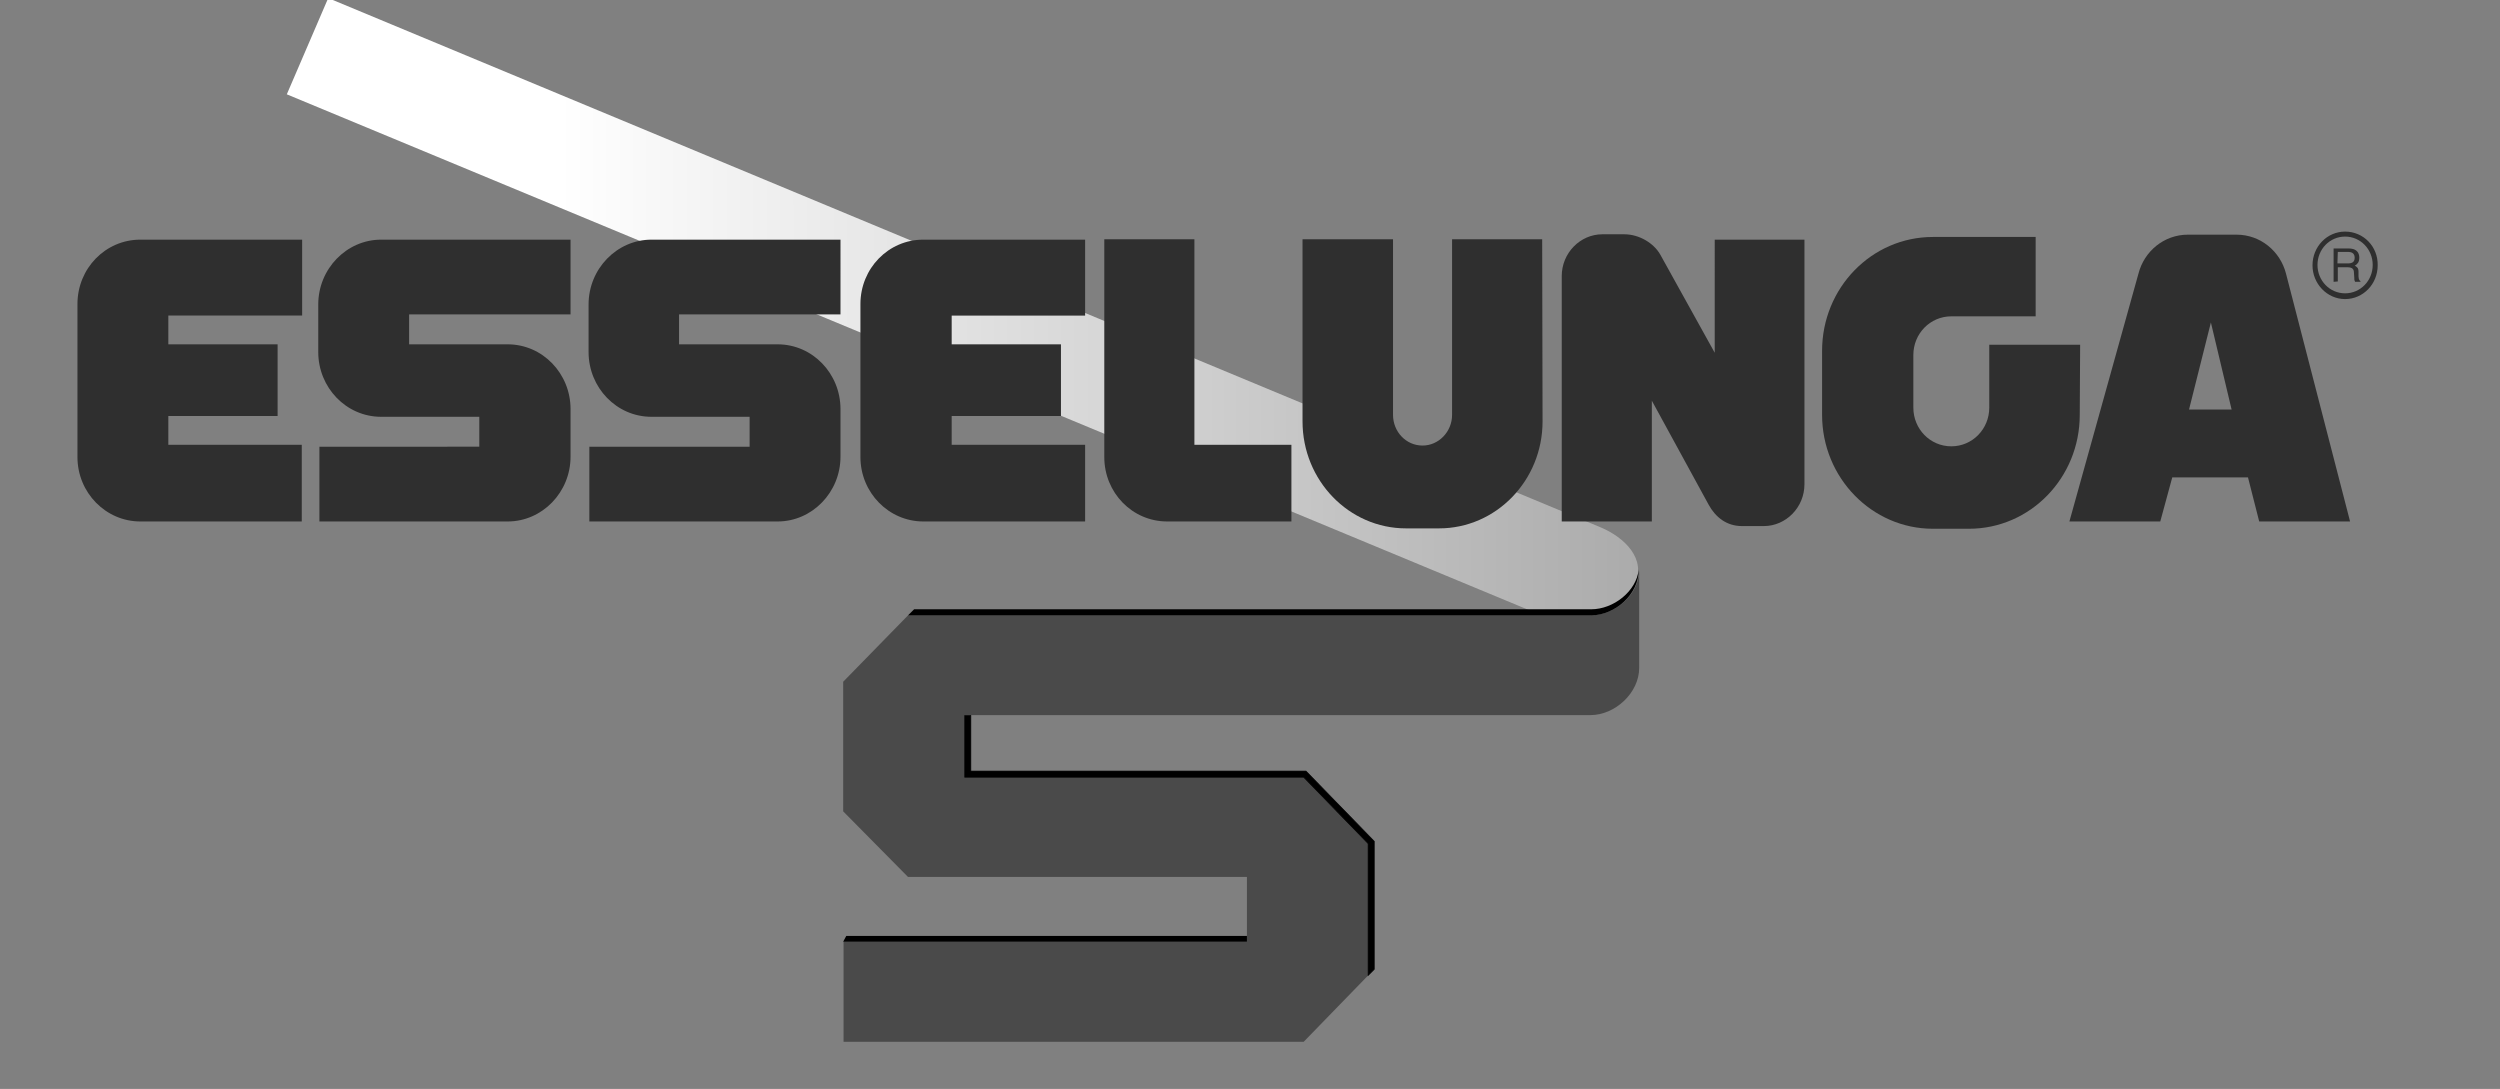
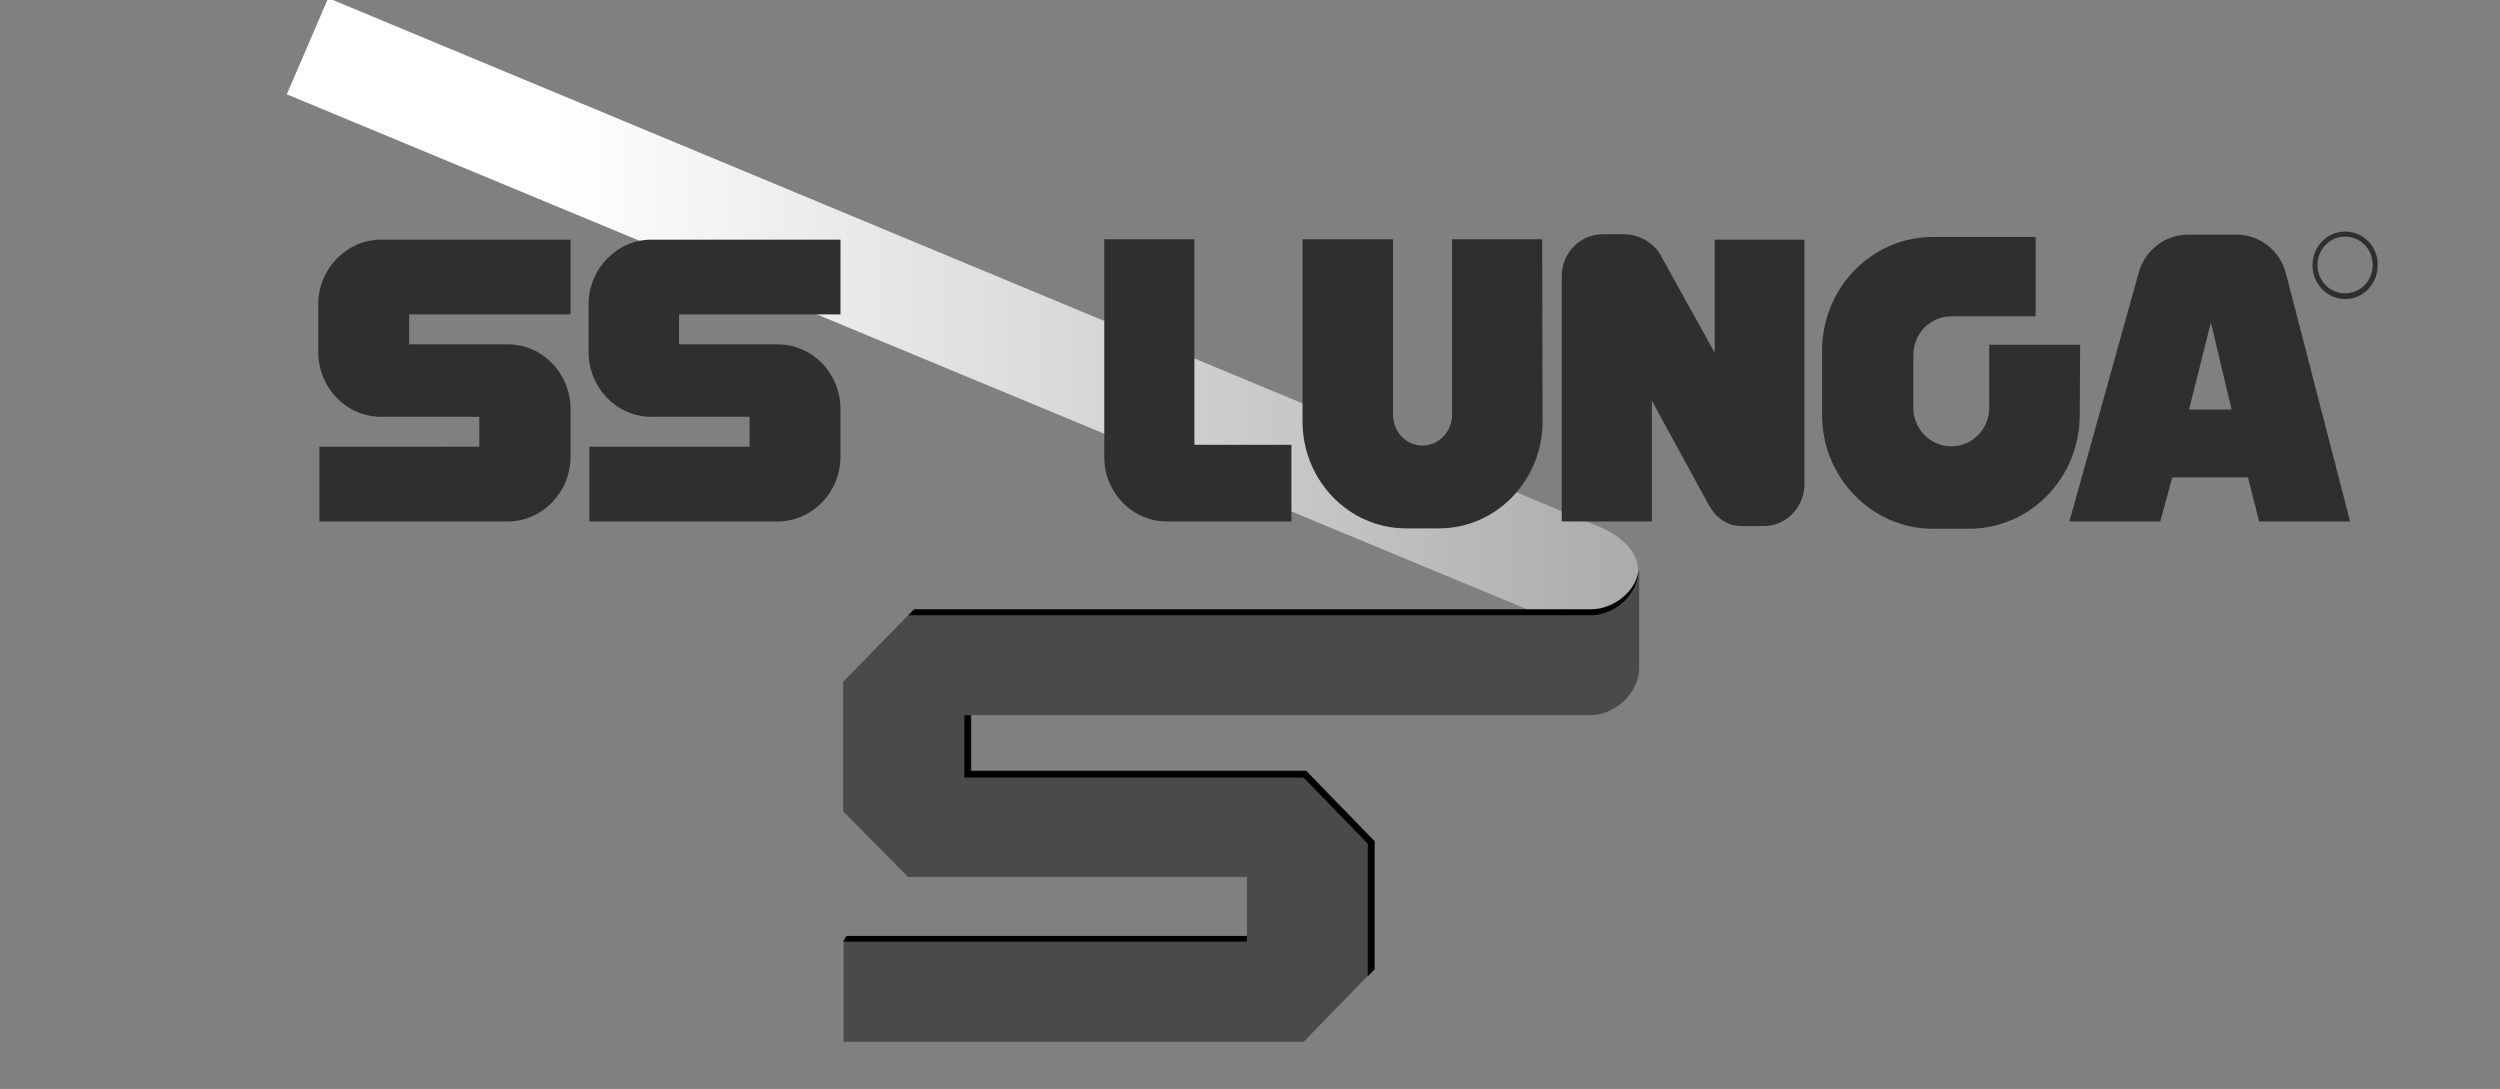
<svg xmlns="http://www.w3.org/2000/svg" xmlns:xlink="http://www.w3.org/1999/xlink" version="1.1" id="layer" x="0px" y="0px" viewBox="0 0 652 284" style="enable-background:new 0 0 652 284;" xml:space="preserve">
  <rect x="0" y="0" width="652" height="284" fill="#808080" stroke="none" />
  <style type="text/css">
	.st0{enable-background:new    ;}
	.st1{clip-path:url(#SVGID_4_);}
	.st2{clip-path:url(#SVGID_5_);}
	.st3{clip-path:url(#SVGID_7_);}
	.st4{clip-path:url(#SVGID_9_);fill:url(#SVGID_10_);}
	.st5{clip-path:url(#SVGID_12_);fill:url(#SVGID_13_);}
	.st6{fill:#4A4A4A;}
	.st7{fill:none;stroke:#000000;stroke-width:0.172;stroke-miterlimit:3.864;}
	.st8{fill:#2F2F2F;}
</style>
  <g>
    <g>
      <g class="st0">
        <g>
          <defs>
            <polygon id="SVGID_1_" points="1,-185 2,-185 1,-184      " />
          </defs>
          <defs>
            <polygon id="SVGID_3_" points="-1,-187 -2,-187 -1,-188      " />
          </defs>
          <clipPath id="SVGID_4_">
            <use xlink:href="#SVGID_1_" style="overflow:visible;" />
          </clipPath>
          <clipPath id="SVGID_5_" class="st1">
            <use xlink:href="#SVGID_3_" style="overflow:visible;" />
          </clipPath>
          <g class="st2">
            <g>
              <g>
                <defs>
-                   <rect id="SVGID_6_" x="74.8" y="-0.5" width="352.4" height="160.6" />
-                 </defs>
+                   </defs>
                <clipPath id="SVGID_7_">
                  <use xlink:href="#SVGID_6_" style="overflow:visible;" />
                </clipPath>
                <g class="st3">
                  <g>
                    <defs>
                      <path id="SVGID_8_" d="M74.8,24.6L400.9,160c2.7,0,7.6,0,7.9-0.4c1.1,0.3,2.3,0.5,3.6,0.5h0.7c5.4-0.1,11.2-2.8,13.1-7.5            c3.5-6.8-2.7-12.5-8.6-15c-5.9-2.4-332-138.1-332-138.1L74.8,24.6z" />
                    </defs>
                    <clipPath id="SVGID_9_">
                      <use xlink:href="#SVGID_8_" style="overflow:visible;" />
                    </clipPath>
                    <linearGradient id="SVGID_10_" gradientUnits="userSpaceOnUse" x1="-20.012" y1="-515.444" x2="-6.486" y2="-515.444" gradientTransform="matrix(-13.579 -5.911 5.752 -13.954 3001.624 -7206.612)">
                      <stop offset="0" style="stop-color:#FFFFFF" />
                      <stop offset="9.516116e-02" style="stop-color:#F9F9F9" />
                      <stop offset="0.22" style="stop-color:#E9E9E9" />
                      <stop offset="0.36" style="stop-color:#CECECE" />
                      <stop offset="0.513" style="stop-color:#A8A8A8" />
                      <stop offset="0.676" style="stop-color:#777777" />
                      <stop offset="0.843" style="stop-color:#3D3D3D" />
                      <stop offset="1" style="stop-color:#000000" />
                    </linearGradient>
                    <polygon class="st4" points="375.7,291.2 18.6,135.7 128.8,-131.4 485.8,24          " />
                  </g>
                </g>
              </g>
            </g>
          </g>
        </g>
      </g>
    </g>
    <g>
      <g>
        <g>
          <g>
            <defs>
              <path id="SVGID_11_" d="M74.8,24.6L400.9,160c2.7,0,7.6,0,7.9-0.4c6.1,1.7,15-0.9,17.4-7c3.5-6.8-2.7-12.5-8.6-15        c-5.9-2.4-332-138.1-332-138.1L74.8,24.6z" />
            </defs>
            <clipPath id="SVGID_12_">
              <use xlink:href="#SVGID_11_" style="overflow:visible;" />
            </clipPath>
            <linearGradient id="SVGID_13_" gradientUnits="userSpaceOnUse" x1="-128.685" y1="-570.336" x2="-115.158" y2="-570.336" gradientTransform="matrix(20.794 0 0 21.369 2821.78 12268.01)">
              <stop offset="0" style="stop-color:#FFFFFF" />
              <stop offset="0.496" style="stop-color:#D7D7D7" />
              <stop offset="1" style="stop-color:#ABABAB" />
            </linearGradient>
            <rect x="74.8" y="-0.4" class="st5" width="354.9" height="161.8" />
          </g>
        </g>
      </g>
    </g>
    <path class="st6" d="M427.5,148.6c0,0,0,19.1,0,25.6s-6.3,12.3-12.7,12.3H251.6v16.1H340l16.9,17.3v34.4L340,271.7H220v-26.1h105.2   v-16.9h-88.4l-16.9-17.1v-33.8l16.9-17.3h177.9C421.1,160.5,427.5,155.2,427.5,148.6" />
    <path d="M238.4,158.9H415c5.8,0,11.8-4.7,12.4-10.4c0,6.6-6.2,11.9-12.4,12H236.8L238.4,158.9z" />
    <polygon points="220.7,244.1 325.2,244.1 325.2,245.6 219.9,245.6  " />
    <polygon points="251.6,186.6 251.6,202.7 340,202.7 356.8,220 356.8,254.4 358.4,252.8 358.4,219.4 340.6,201.1 253.2,201.1    253.2,186.6  " />
    <polygon class="st7" points="251.6,186.6 251.6,202.7 340,202.7 356.8,220 356.8,254.4 358.4,252.8 358.4,219.4 340.6,201.1    253.2,201.1 253.2,186.6  " />
    <path class="st8" d="M542.4,108.2c0,16.4-12.9,29.7-28.9,29.7h-9.4c-15.9,0-28.9-13.3-28.9-29.7V91.5c0-16.4,12.9-29.7,28.9-29.7   h26.8v20.7h-22l0,0c-5.5,0-9.9,4.5-9.9,10.1v13.7c0,5.6,4.4,10.1,9.9,10.1l0,0c5.5,0,9.9-4.5,9.9-10.1V89.9h23.7L542.4,108.2z" />
    <path class="st8" d="M433,66.4c-1.7-3-5.5-5.3-9.4-5.3h-5.7c-5.8,0-10.6,4.9-10.6,10.9v64h23.5v-31.5l14.8,27.1   c1.8,3.3,4.7,5.6,8.7,5.6h5.7c5.8,0,10.6-4.9,10.6-10.9V62.5h-23.4V92L433,66.4z" />
    <path class="st8" d="M288,119.2c0,9.3,7.3,16.8,16.4,16.8h32.4v-20h-25.3V62.4H288V119.2z" />
-     <path class="st8" d="M36.6,136c-9,0-16.4-7.5-16.4-16.8V79.3c0-9.3,7.3-16.8,16.4-16.8h42.2v19.8H43.9v7.5h28.5v18.7H43.9v7.5h34.8   v20L36.6,136z" />
    <path class="st8" d="M99.4,62.5c-9,0-16.4,7.6-16.4,16.9v12.4c0,9.3,7.3,16.9,16.4,16.9H125v7.8H83.3V136h49.1   c9,0,16.4-7.6,16.4-16.9v-12.4c0-9.3-7.3-16.9-16.4-16.9h-25.7V82h42.1V62.5H99.4z" />
    <path class="st8" d="M169.9,62.5c-9,0-16.4,7.6-16.4,16.9v12.4c0,9.3,7.3,16.9,16.4,16.9h25.6v7.8h-41.8V136h49.1   c9,0,16.4-7.6,16.4-16.9v-12.4c0-9.3-7.3-16.9-16.4-16.9h-25.7V82h42.1V62.5H169.9z" />
-     <path class="st8" d="M240.8,136c-9,0-16.4-7.5-16.4-16.8V79.3c0-9.3,7.3-16.8,16.4-16.8H283v19.8h-34.8v7.5h28.5v18.7h-28.5v7.5   H283v20L240.8,136z" />
    <path class="st8" d="M402.2,62.4h-23.5v45.8c0,4.4-3.5,8-7.7,8l0,0c-4.3,0-7.7-3.6-7.7-8V62.4h-23.6v47.5c0,15.4,12.1,27.9,27,27.9   h8.6c14.9,0,27-12.5,27-27.9L402.2,62.4z" />
    <path class="st8" d="M596.2,71.4c-1.5-5.9-6.7-10.2-12.9-10.2h-12.7c-6.2,0-11.4,4.3-12.9,10.2l-18,64.6h23.7l3.1-11.4v-0.1h19.8   v0.1l2.9,11.4h23.7L596.2,71.4z M570.9,106.8l5.7-22.7l5.4,22.7H570.9z" />
-     <path class="st8" d="M609.7,65.7h2.8c0.4,0,0.7,0.1,0.9,0.2c0.4,0.2,0.7,0.6,0.7,1.3c0,0.6-0.2,1-0.5,1.2s-0.7,0.3-1.3,0.3h-2.7   L609.7,65.7L609.7,65.7z M609.7,73.4v-3.7h2.6c0.5,0,0.8,0.1,1,0.2c0.4,0.2,0.6,0.6,0.6,1.1l0.1,1.5c0,0.3,0,0.6,0.1,0.7   c0,0.1,0.1,0.2,0.1,0.3h1.4v-0.2c-0.2-0.1-0.3-0.3-0.4-0.5c0-0.2-0.1-0.4-0.1-0.7v-1.2c0-0.5-0.1-0.9-0.3-1.1   c-0.2-0.2-0.4-0.4-0.7-0.5c0.4-0.2,0.7-0.5,0.9-0.8s0.3-0.8,0.3-1.3c0-1-0.4-1.7-1.2-2.1c-0.4-0.2-1-0.3-1.6-0.3h-3.9v8.7   L609.7,73.4L609.7,73.4z" />
    <path class="st8" d="M611.6,60.4c-4.7,0-8.5,3.9-8.5,8.8c0,4.8,3.8,8.8,8.5,8.8s8.5-3.9,8.5-8.8C620.2,64.3,616.4,60.4,611.6,60.4    M611.6,76.5c-4,0-7.2-3.3-7.2-7.4s3.2-7.4,7.2-7.4s7.2,3.3,7.2,7.4C618.8,73.2,615.6,76.5,611.6,76.5" />
  </g>
</svg>